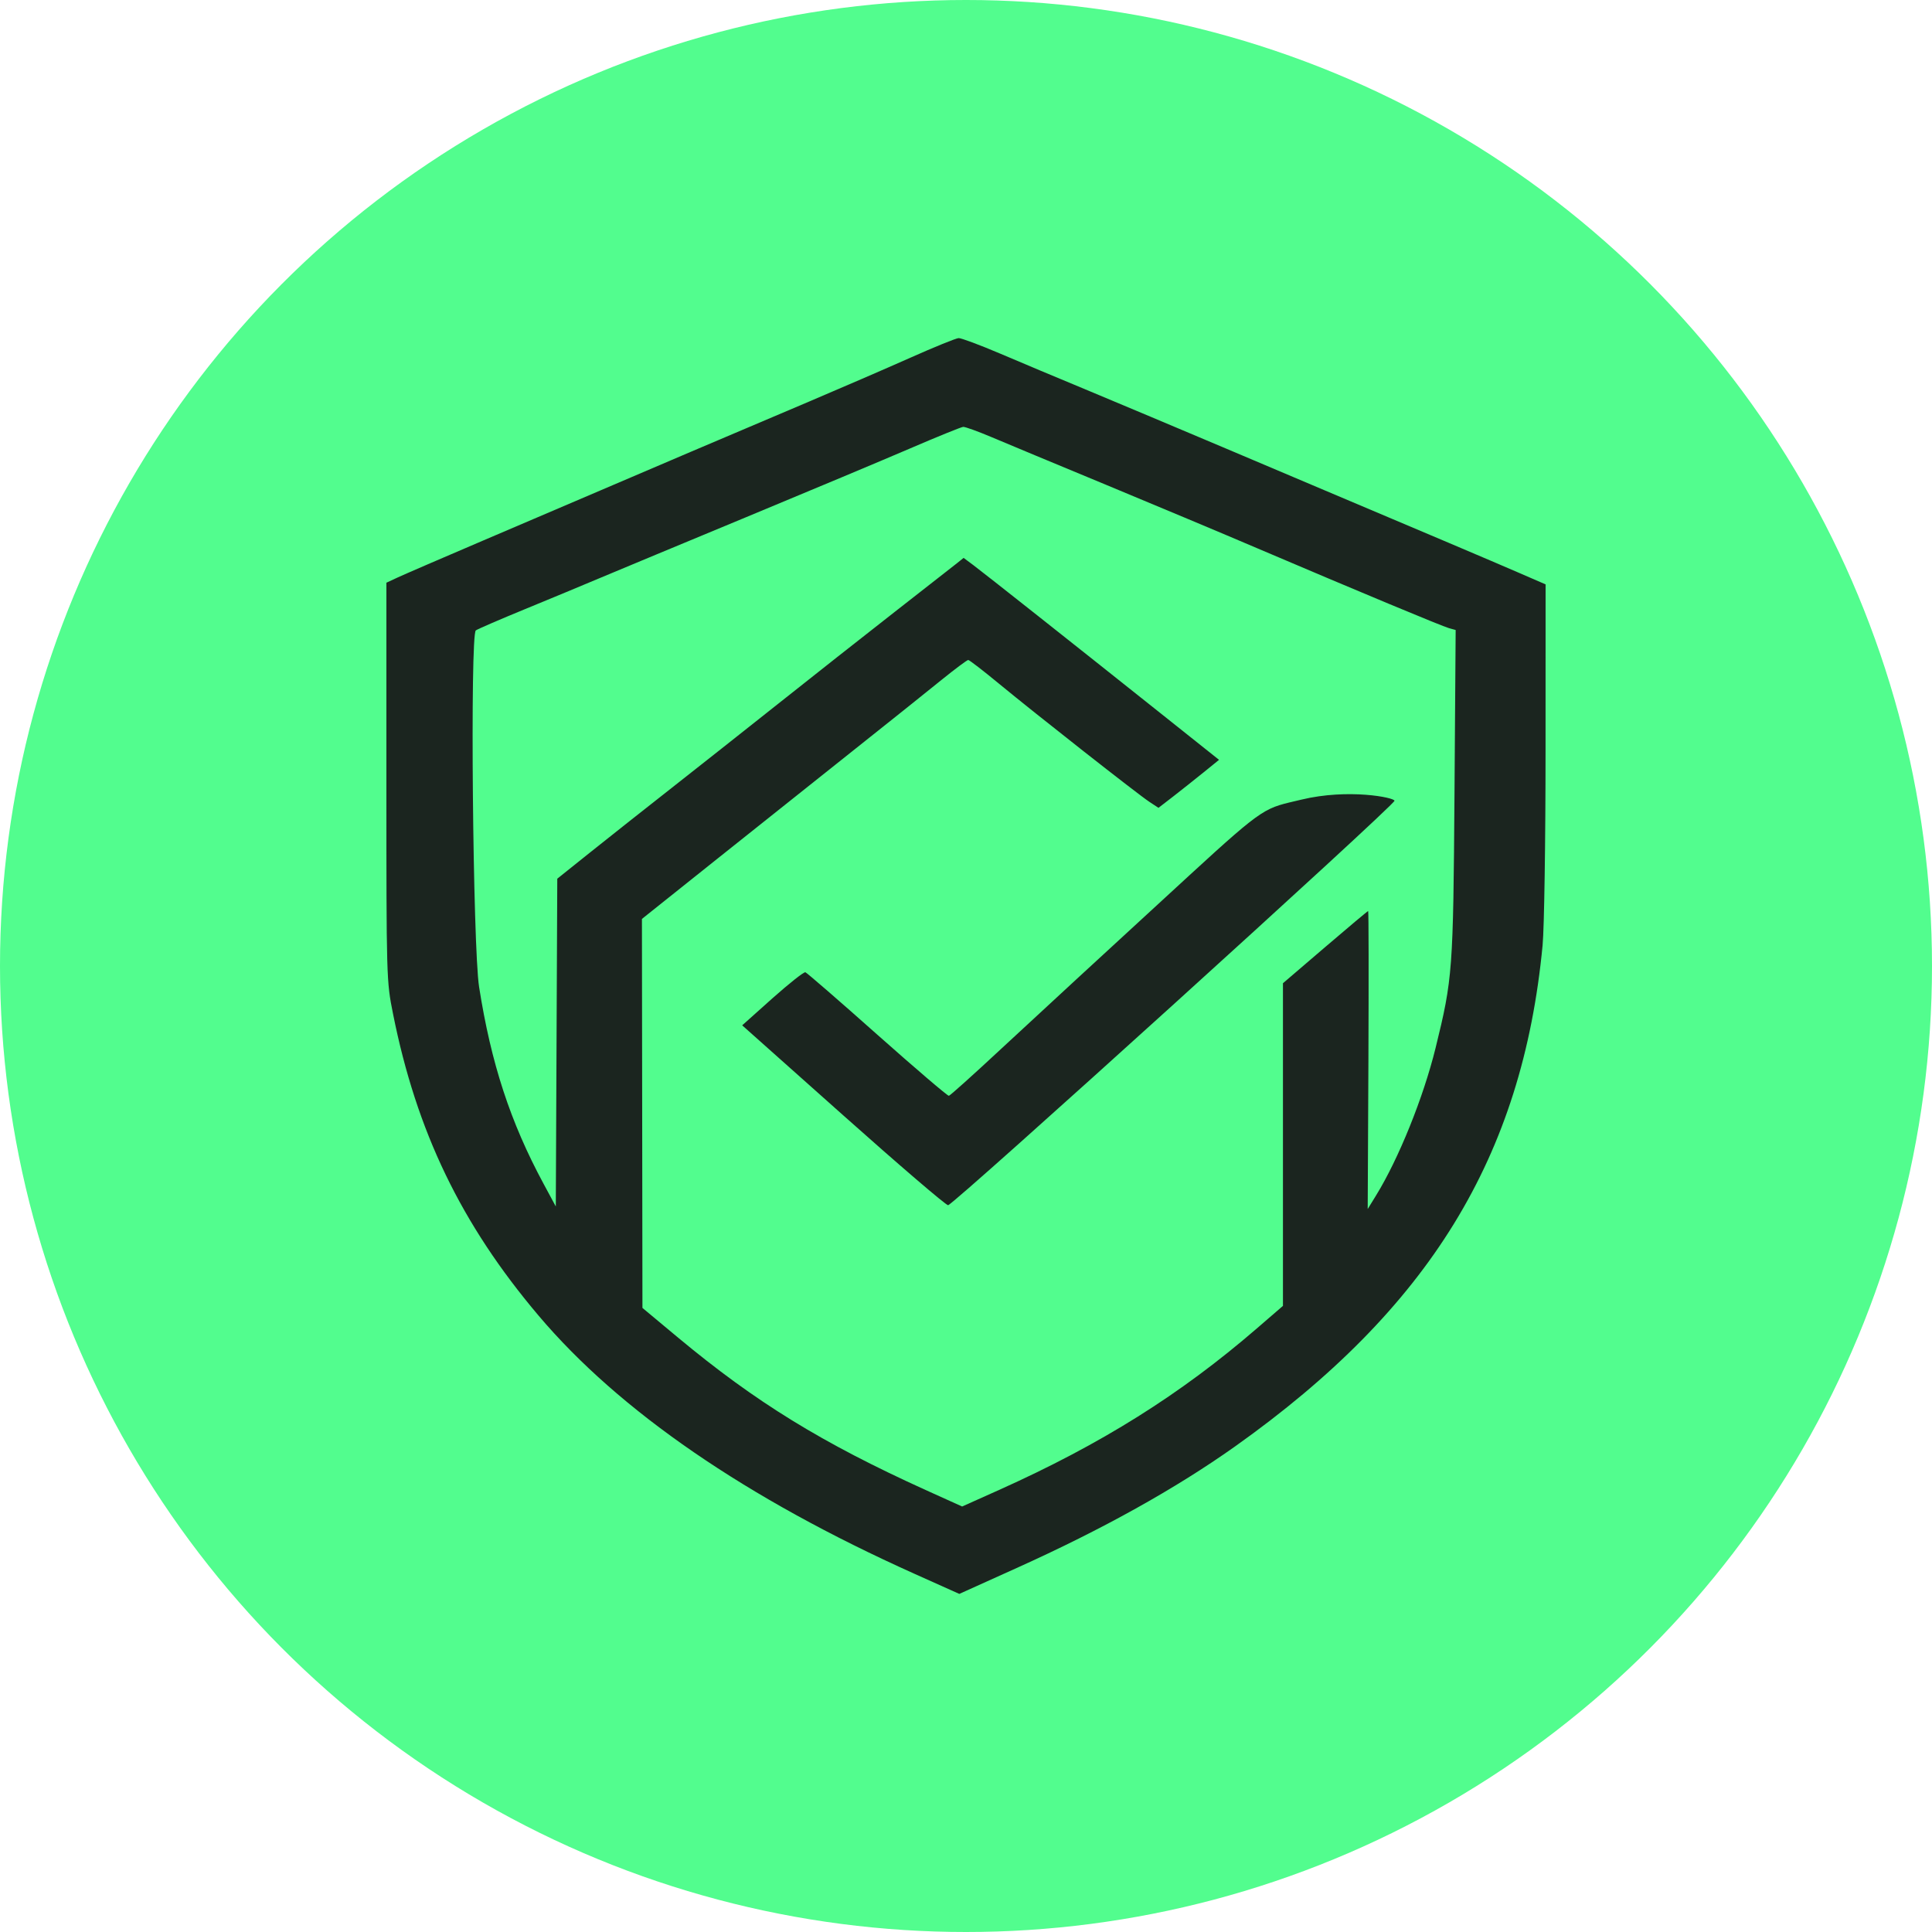
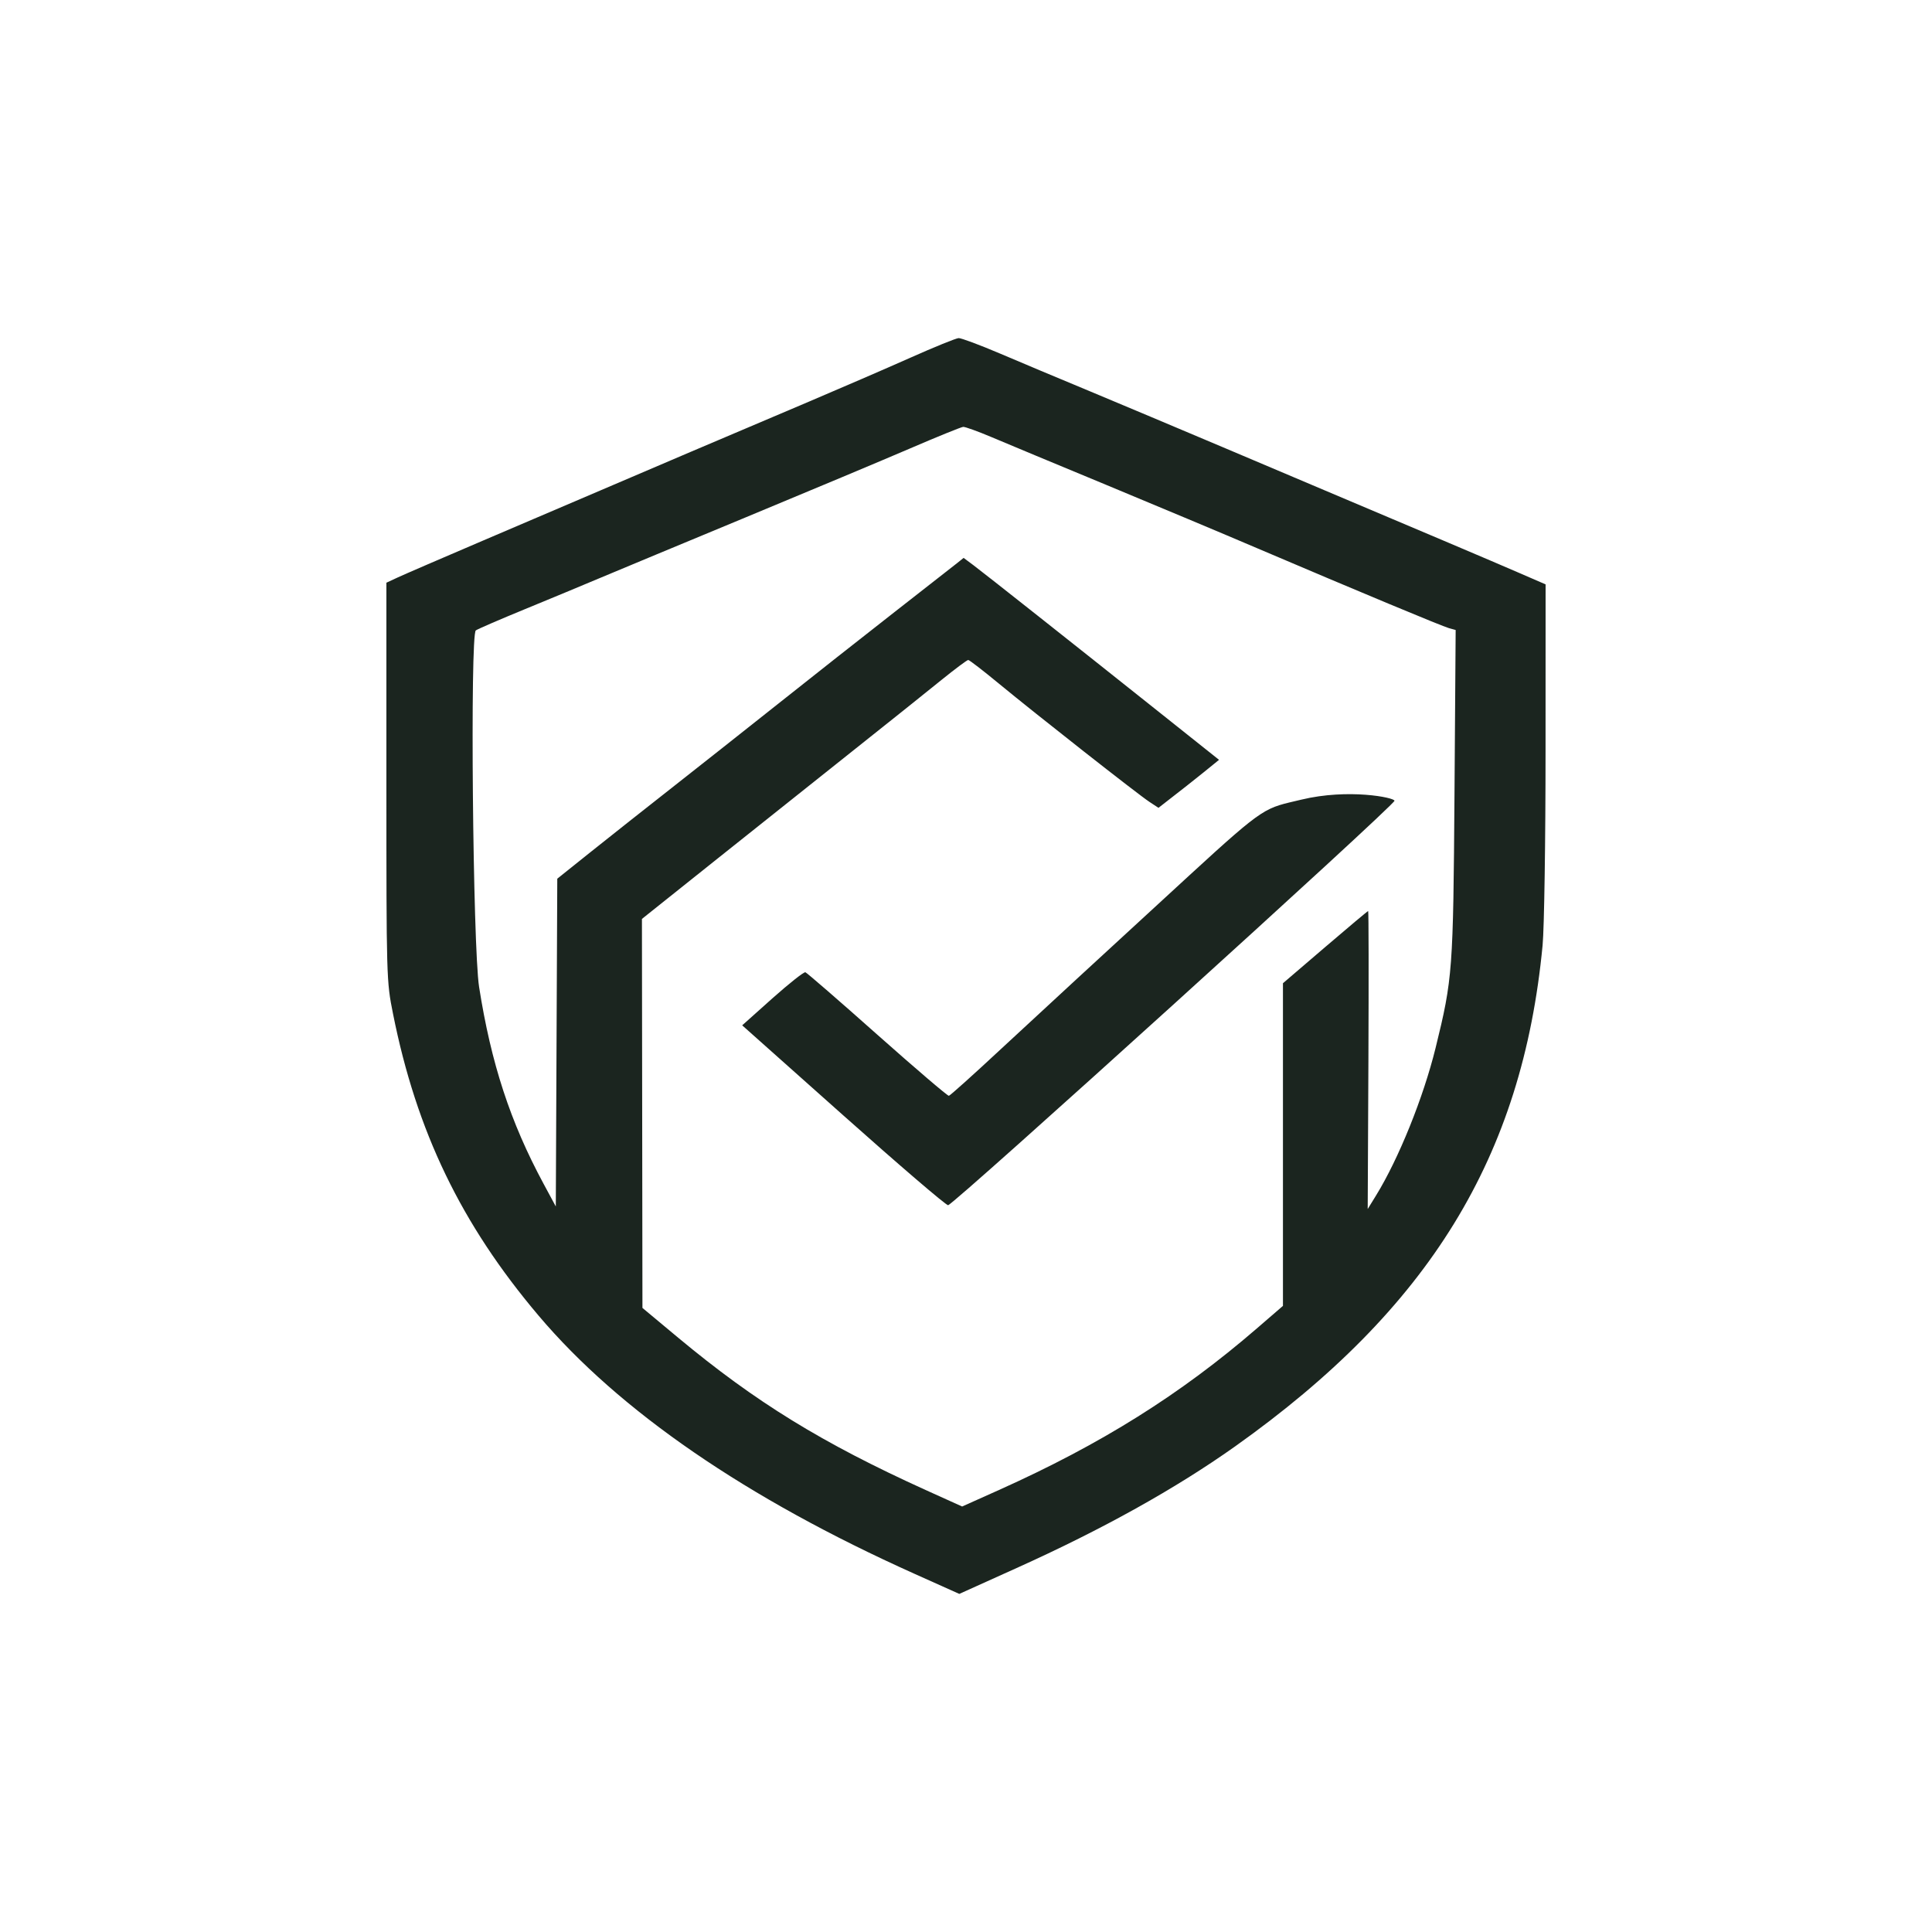
<svg xmlns="http://www.w3.org/2000/svg" width="38" height="38" viewBox="0 0 38 38" fill="none">
-   <circle cx="19" cy="19" r="19" fill="#52FD8E" />
-   <path fill-rule="evenodd" clip-rule="evenodd" d="M17.903 7.037C17.429 7.248 16.529 7.637 15.903 7.903C13.794 8.797 13.936 8.737 9.516 10.626C8.706 10.972 7.944 11.301 7.822 11.358L7.6 11.461L7.6 15.376C7.6 19.257 7.601 19.296 7.73 19.939C8.192 22.255 9.071 24.077 10.59 25.873C12.181 27.754 14.679 29.47 17.983 30.953L18.868 31.35L19.996 30.841C21.689 30.078 23.121 29.28 24.29 28.451C28.114 25.735 29.944 22.755 30.341 18.592C30.373 18.26 30.399 16.546 30.399 14.744L30.4 11.494L29.858 11.259C29.401 11.06 27.936 10.439 26.04 9.638C25.795 9.535 24.895 9.154 24.04 8.791C23.185 8.429 22.01 7.935 21.43 7.693C20.849 7.452 20.053 7.118 19.66 6.95C19.267 6.783 18.905 6.648 18.855 6.65C18.805 6.652 18.376 6.826 17.903 7.037ZM19.501 8.597C19.767 8.71 20.785 9.134 21.763 9.539C22.74 9.945 24.078 10.505 24.734 10.786C26.716 11.631 28.365 12.318 28.502 12.356L28.631 12.391L28.608 15.617C28.583 19.095 28.572 19.247 28.236 20.612C27.996 21.587 27.51 22.791 27.066 23.512L26.901 23.78L26.915 20.849C26.922 19.238 26.92 17.919 26.91 17.919C26.9 17.919 26.519 18.238 26.063 18.629L25.234 19.339V25.685L24.72 26.129C23.218 27.427 21.659 28.404 19.649 29.306L18.924 29.631L18.205 29.306C16.169 28.383 14.859 27.576 13.339 26.311L12.636 25.725L12.626 18.074L14.112 16.888C14.929 16.236 16.148 15.265 16.82 14.731C17.492 14.197 18.258 13.585 18.522 13.37C18.787 13.156 19.021 12.981 19.044 12.981C19.066 12.981 19.337 13.19 19.646 13.445C20.377 14.048 22.378 15.621 22.608 15.772L22.786 15.889L23.08 15.662C23.241 15.537 23.509 15.324 23.675 15.19L23.977 14.945L22.759 13.975C21.083 12.64 19.375 11.289 19.145 11.116L18.953 10.973L18.831 11.071C18.763 11.124 18.208 11.559 17.597 12.036C16.986 12.513 15.949 13.331 15.292 13.853C14.635 14.375 13.698 15.115 13.209 15.499C12.721 15.882 12.015 16.44 11.641 16.739L10.961 17.283L10.932 23.73L10.69 23.281C10.038 22.072 9.659 20.915 9.423 19.411C9.3 18.623 9.243 12.48 9.359 12.399C9.399 12.371 9.832 12.184 10.321 11.983C10.81 11.782 11.485 11.502 11.821 11.36C12.157 11.219 13.444 10.683 14.681 10.17C15.918 9.657 17.368 9.049 17.903 8.819C18.437 8.589 18.906 8.399 18.945 8.396C18.984 8.394 19.234 8.484 19.501 8.597ZM23.401 17.21C21.889 18.598 20.215 20.142 19.68 20.64C19.145 21.138 18.688 21.549 18.663 21.553C18.638 21.557 18.005 21.016 17.256 20.351C16.508 19.685 15.87 19.133 15.841 19.123C15.81 19.114 15.519 19.345 15.192 19.636L14.598 20.167L16.584 21.936C17.676 22.909 18.604 23.705 18.648 23.705C18.748 23.705 27.428 15.841 27.428 15.75C27.428 15.687 26.52 15.505 25.595 15.728C24.873 15.902 24.913 15.822 23.401 17.21Z" fill="#1B251F" />
+   <path fill-rule="evenodd" clip-rule="evenodd" d="M17.903 7.037C17.429 7.248 16.529 7.637 15.903 7.903C13.794 8.797 13.936 8.737 9.516 10.626C8.706 10.972 7.944 11.301 7.822 11.358L7.6 11.461L7.6 15.376C7.6 19.257 7.601 19.296 7.73 19.939C8.192 22.255 9.071 24.077 10.59 25.873C12.181 27.754 14.679 29.47 17.983 30.953L18.868 31.35L19.996 30.841C21.689 30.078 23.121 29.28 24.29 28.451C28.114 25.735 29.944 22.755 30.341 18.592C30.373 18.26 30.399 16.546 30.399 14.744L30.4 11.494L29.858 11.259C29.401 11.06 27.936 10.439 26.04 9.638C25.795 9.535 24.895 9.154 24.04 8.791C23.185 8.429 22.01 7.935 21.43 7.693C20.849 7.452 20.053 7.118 19.66 6.95C19.267 6.783 18.905 6.648 18.855 6.65C18.805 6.652 18.376 6.826 17.903 7.037ZM19.501 8.597C19.767 8.71 20.785 9.134 21.763 9.539C22.74 9.945 24.078 10.505 24.734 10.786C26.716 11.631 28.365 12.318 28.502 12.356L28.631 12.391L28.608 15.617C28.583 19.095 28.572 19.247 28.236 20.612C27.996 21.587 27.51 22.791 27.066 23.512L26.901 23.78L26.915 20.849C26.922 19.238 26.92 17.919 26.91 17.919C26.9 17.919 26.519 18.238 26.063 18.629L25.234 19.339V25.685L24.72 26.129C23.218 27.427 21.659 28.404 19.649 29.306L18.924 29.631L18.205 29.306C16.169 28.383 14.859 27.576 13.339 26.311L12.636 25.725L12.626 18.074L14.112 16.888C14.929 16.236 16.148 15.265 16.82 14.731C17.492 14.197 18.258 13.585 18.522 13.37C18.787 13.156 19.021 12.981 19.044 12.981C19.066 12.981 19.337 13.19 19.646 13.445C20.377 14.048 22.378 15.621 22.608 15.772L22.786 15.889C23.241 15.537 23.509 15.324 23.675 15.19L23.977 14.945L22.759 13.975C21.083 12.64 19.375 11.289 19.145 11.116L18.953 10.973L18.831 11.071C18.763 11.124 18.208 11.559 17.597 12.036C16.986 12.513 15.949 13.331 15.292 13.853C14.635 14.375 13.698 15.115 13.209 15.499C12.721 15.882 12.015 16.44 11.641 16.739L10.961 17.283L10.932 23.73L10.69 23.281C10.038 22.072 9.659 20.915 9.423 19.411C9.3 18.623 9.243 12.48 9.359 12.399C9.399 12.371 9.832 12.184 10.321 11.983C10.81 11.782 11.485 11.502 11.821 11.36C12.157 11.219 13.444 10.683 14.681 10.17C15.918 9.657 17.368 9.049 17.903 8.819C18.437 8.589 18.906 8.399 18.945 8.396C18.984 8.394 19.234 8.484 19.501 8.597ZM23.401 17.21C21.889 18.598 20.215 20.142 19.68 20.64C19.145 21.138 18.688 21.549 18.663 21.553C18.638 21.557 18.005 21.016 17.256 20.351C16.508 19.685 15.87 19.133 15.841 19.123C15.81 19.114 15.519 19.345 15.192 19.636L14.598 20.167L16.584 21.936C17.676 22.909 18.604 23.705 18.648 23.705C18.748 23.705 27.428 15.841 27.428 15.75C27.428 15.687 26.52 15.505 25.595 15.728C24.873 15.902 24.913 15.822 23.401 17.21Z" fill="#1B251F" />
</svg>